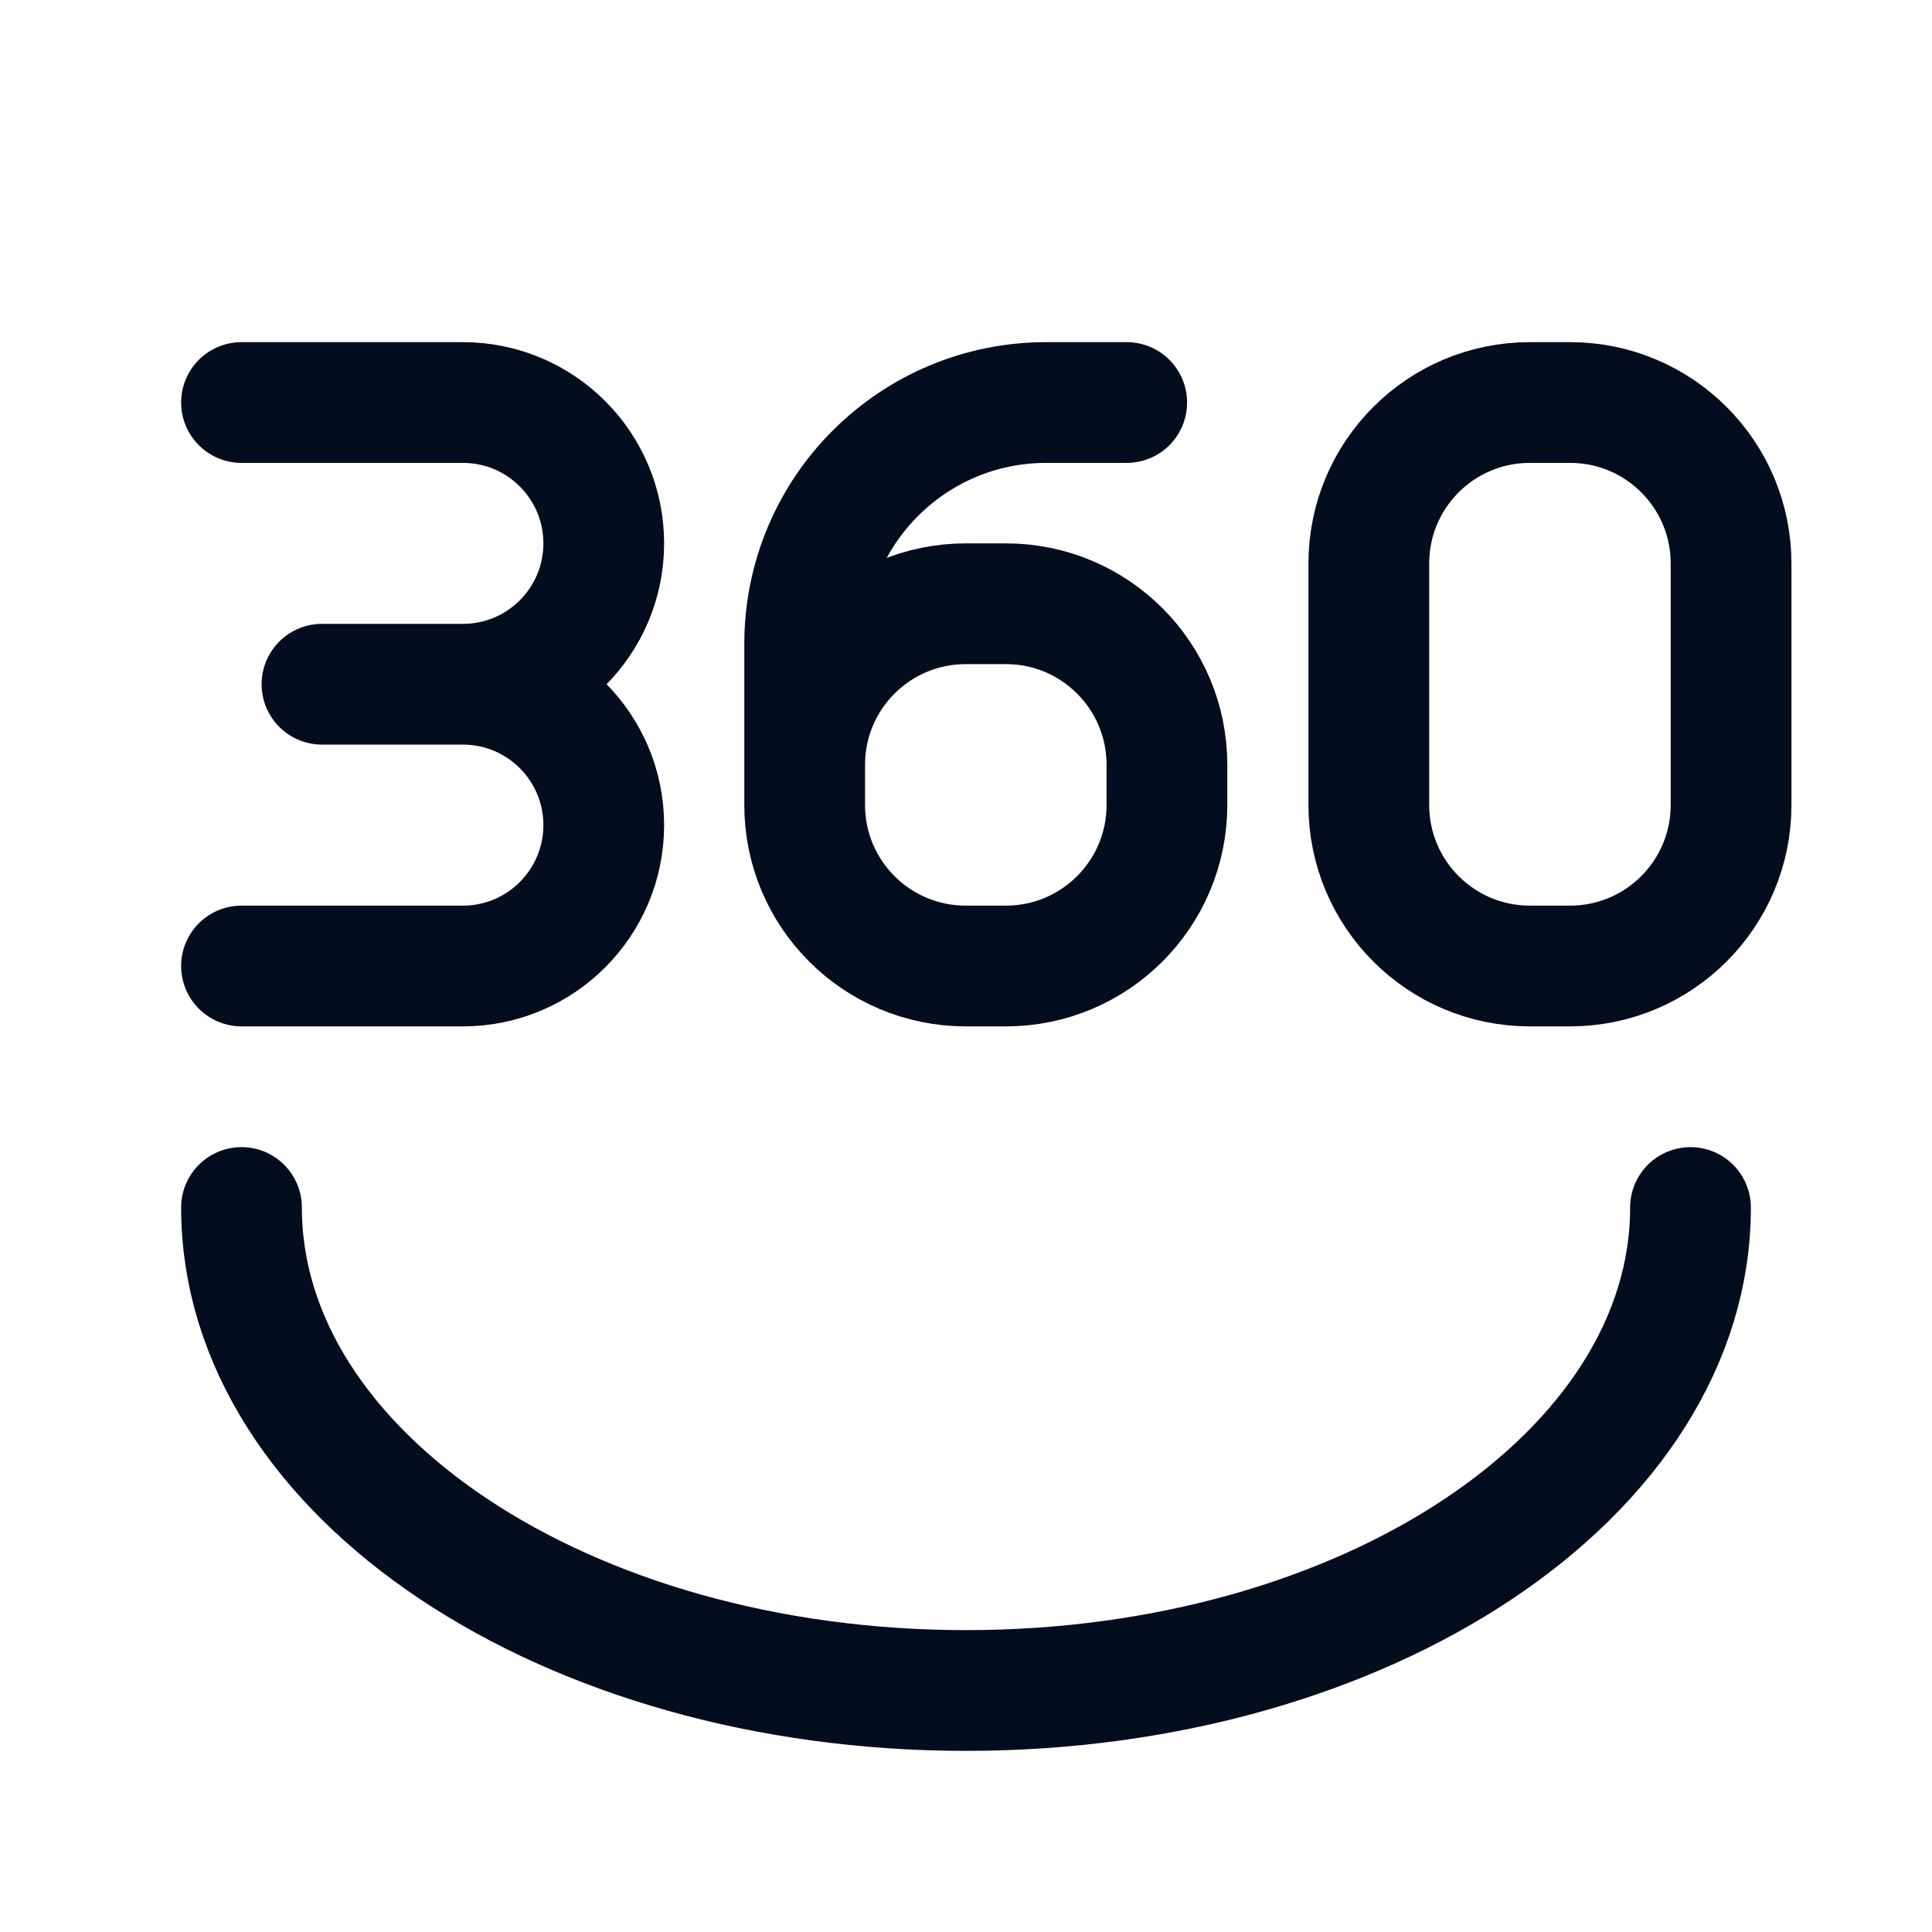
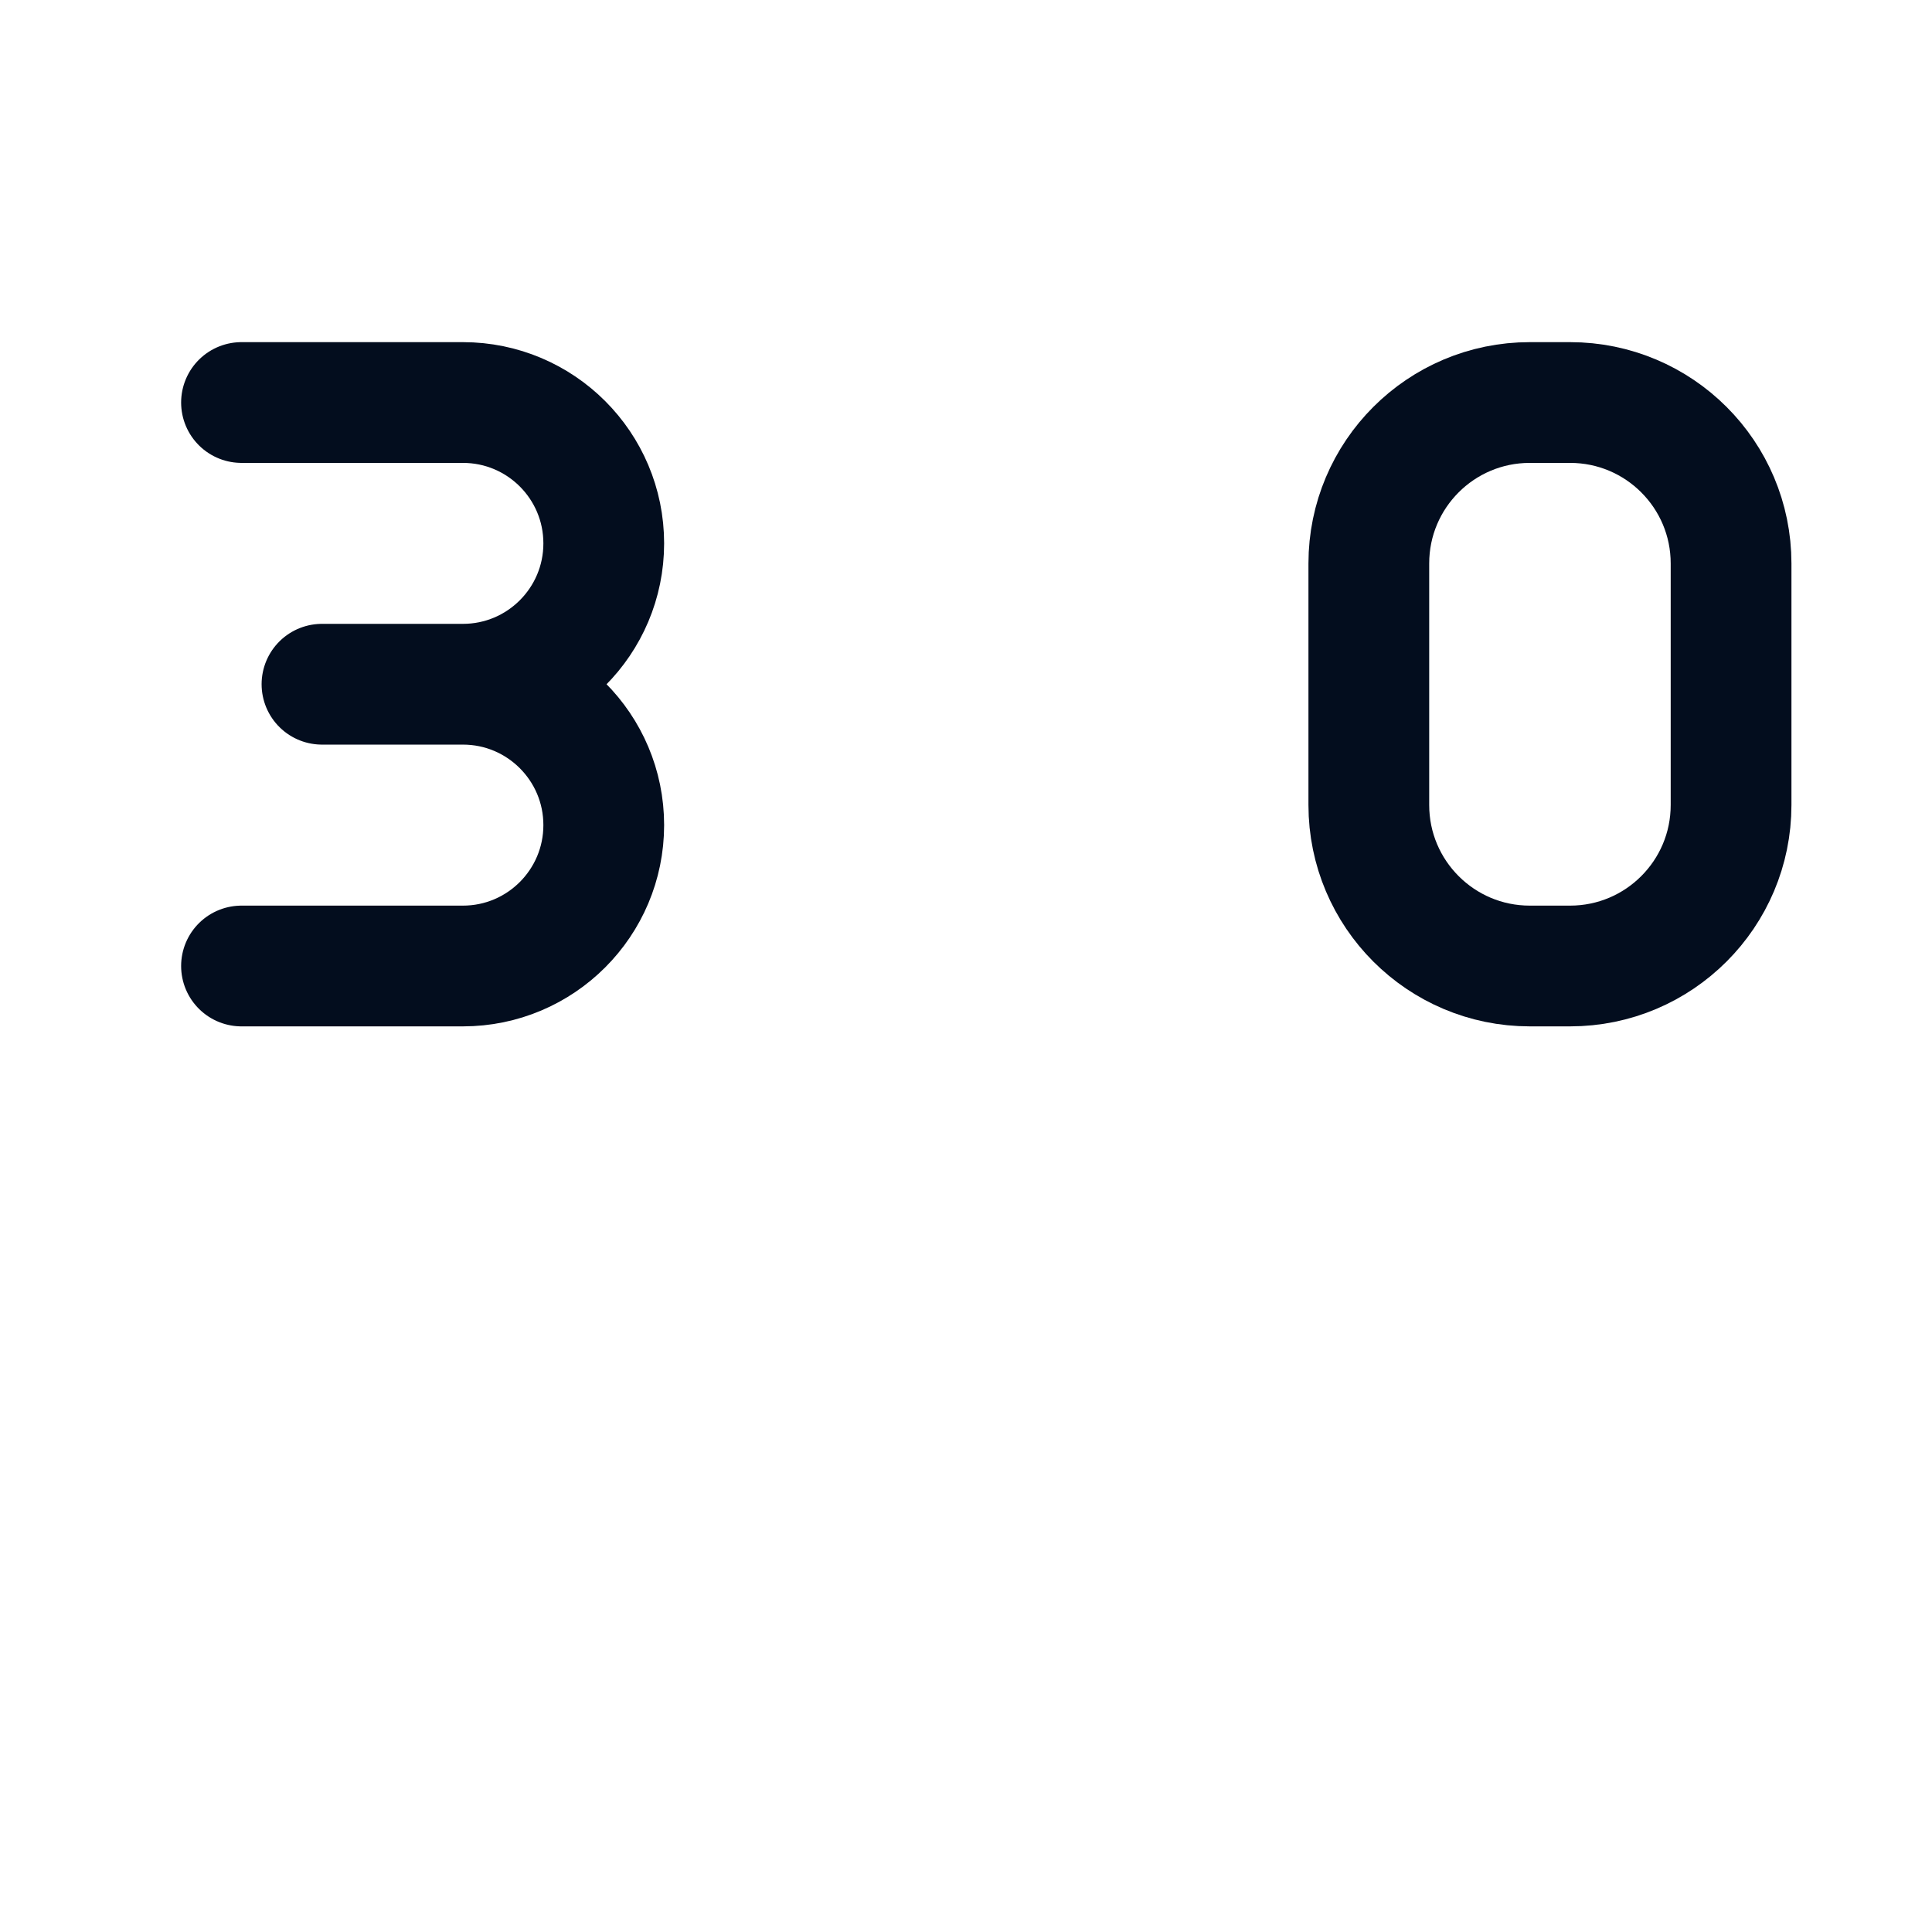
<svg xmlns="http://www.w3.org/2000/svg" width="32" height="32" viewBox="0 0 32 32" fill="none">
  <path d="M5.333 11.333H7.667M7.667 11.333C8.955 11.333 10 12.378 10 13.666C10 14.955 8.955 16 7.667 16H4M7.667 11.333C8.955 11.333 10 10.289 10 9C10 7.711 8.955 6.667 7.667 6.667H4" stroke="#030D1E" stroke-width="2" stroke-linecap="round" stroke-linejoin="round" />
-   <path d="M28 20C28 24.418 22.628 28 16 28C9.373 28 4 24.418 4 20" stroke="#030D1E" stroke-width="2" stroke-linecap="round" stroke-linejoin="round" />
-   <path d="M18.662 6.667H17.328C15.119 6.667 13.328 8.457 13.328 10.666V13.333M13.328 13.333C13.328 14.806 14.522 16 15.995 16H16.662C18.134 16 19.328 14.806 19.328 13.333V12.666C19.328 11.194 18.134 10 16.662 10H15.995C14.522 10 13.328 11.194 13.328 12.666V13.333Z" stroke="#030D1E" stroke-width="2" stroke-linecap="round" stroke-linejoin="round" />
  <path d="M22.672 11.333V9.333C22.672 7.86 23.866 6.667 25.338 6.667H26.005C27.478 6.667 28.672 7.86 28.672 9.333V11.333V13.333C28.672 14.806 27.478 16 26.005 16H25.338C23.866 16 22.672 14.806 22.672 13.333V11.333Z" stroke="#030D1E" stroke-width="2" stroke-linecap="round" stroke-linejoin="round" />
</svg>